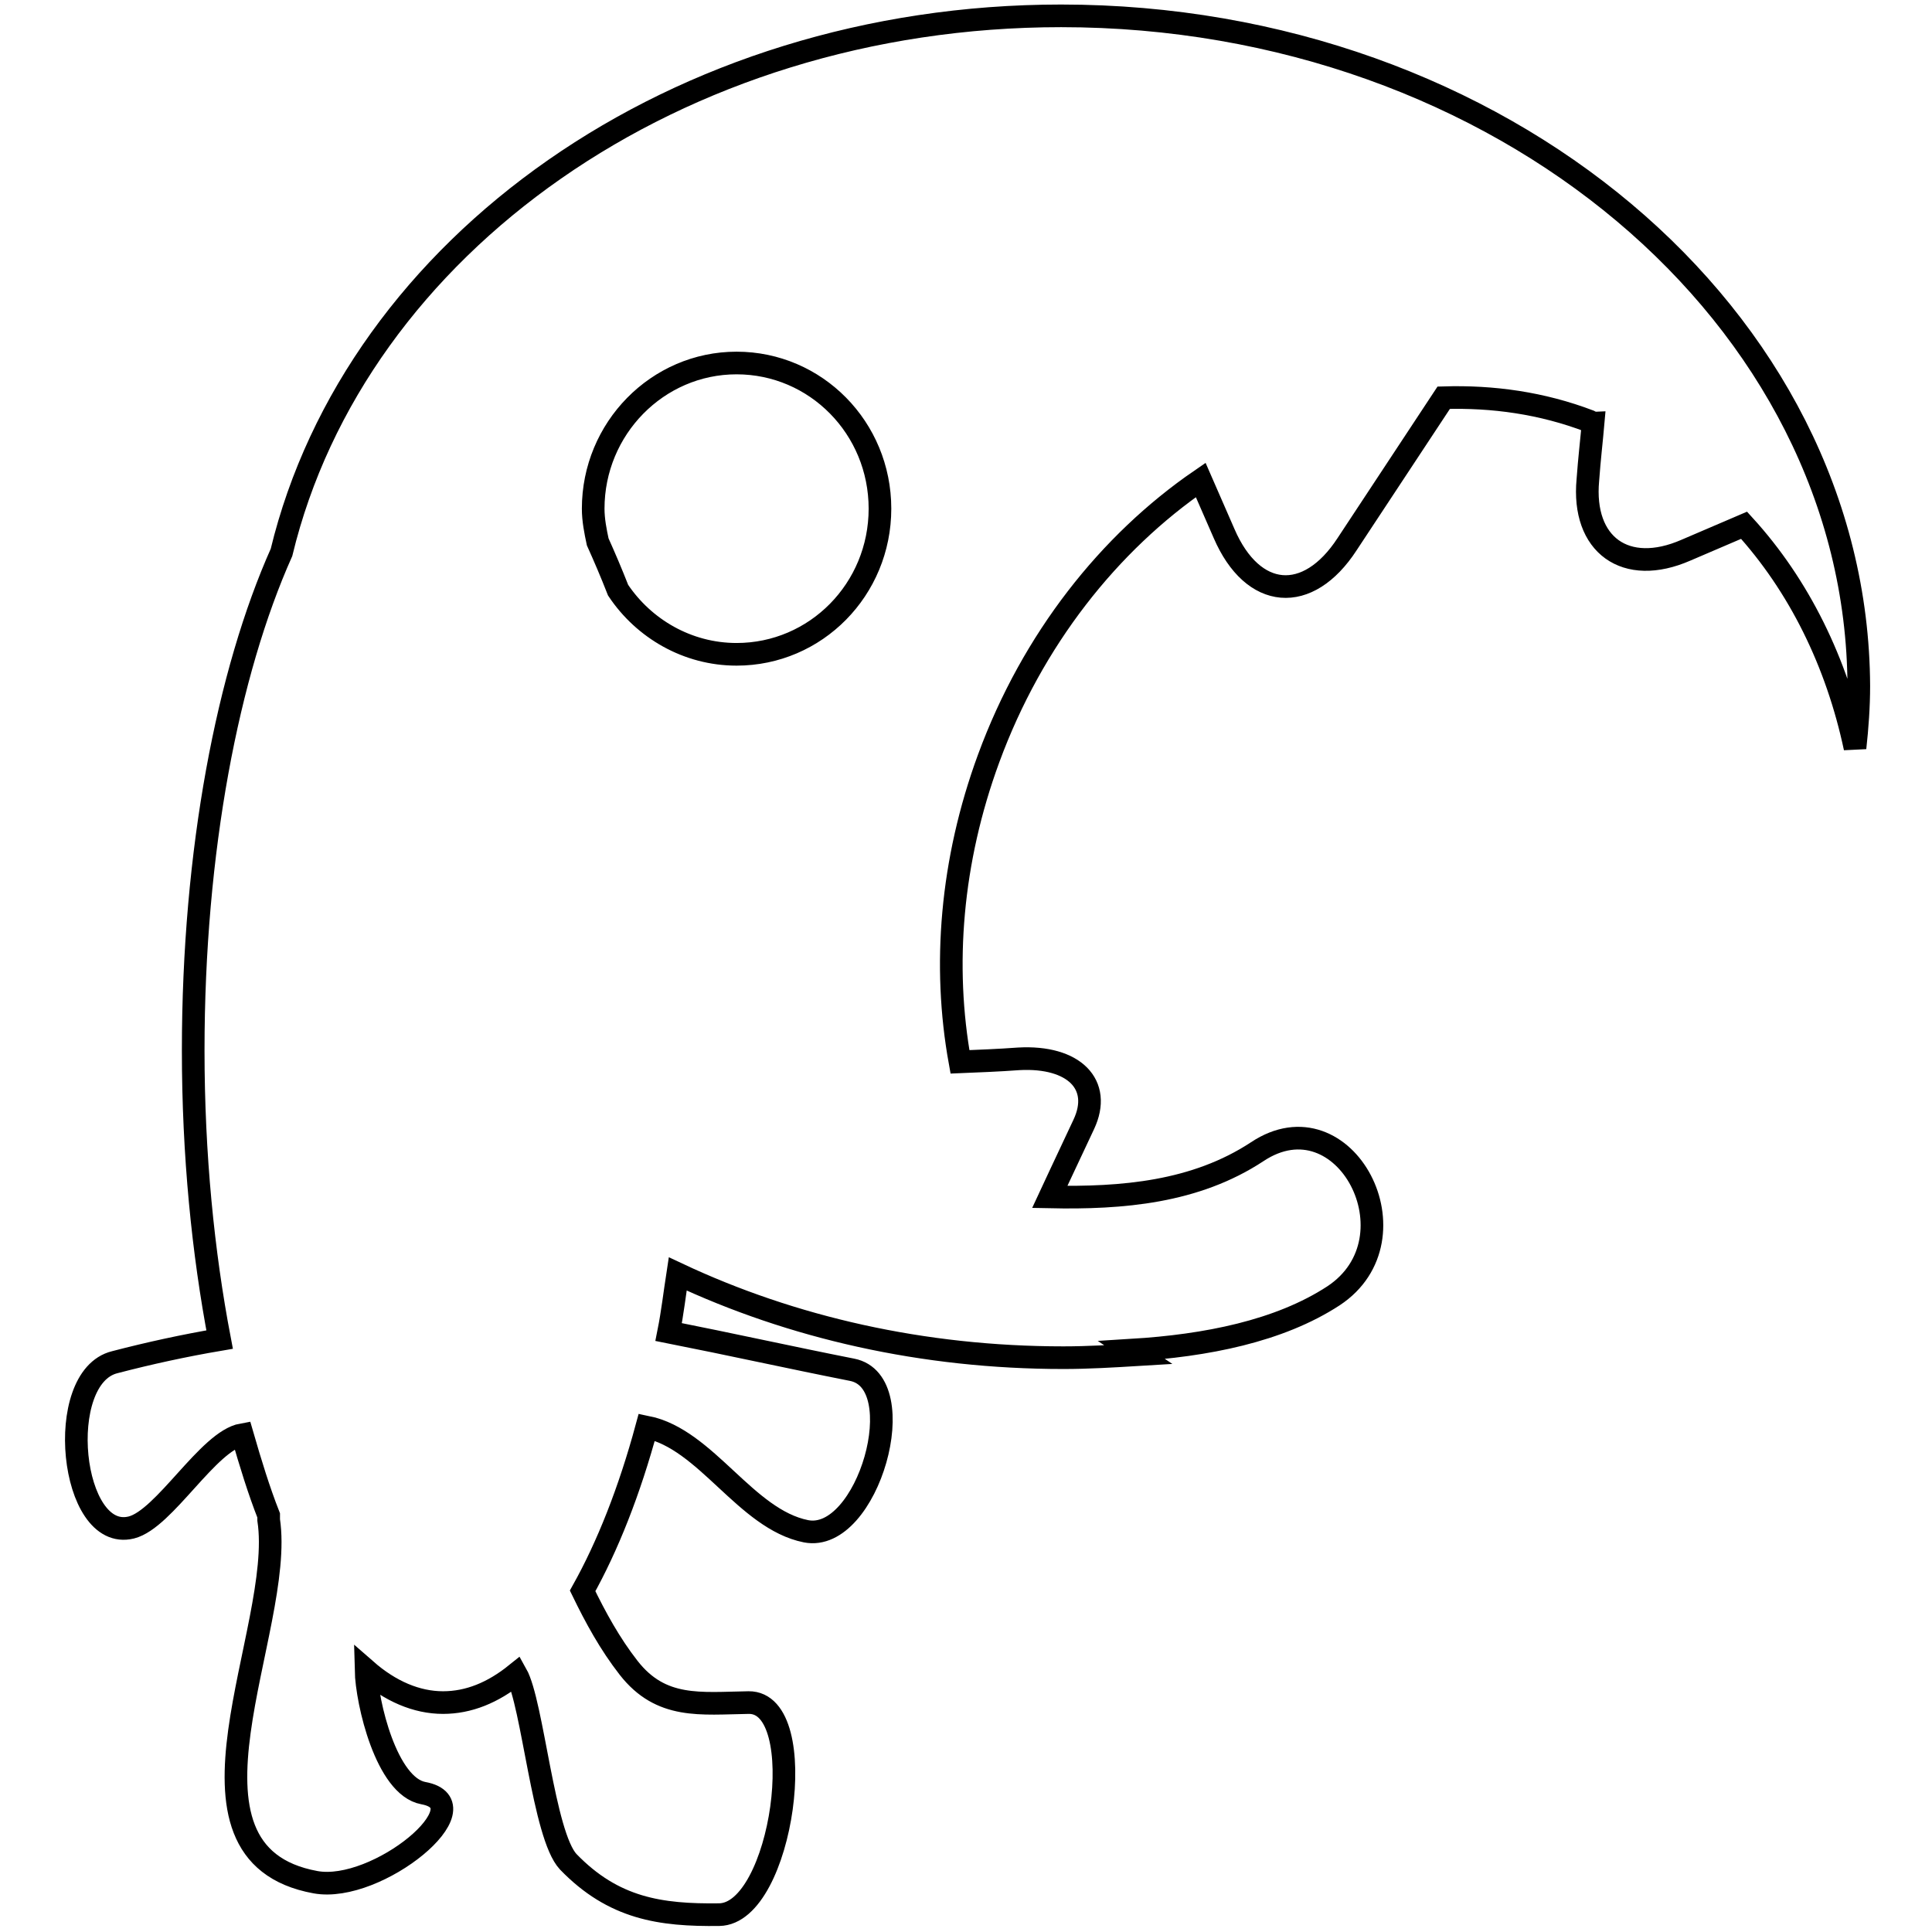
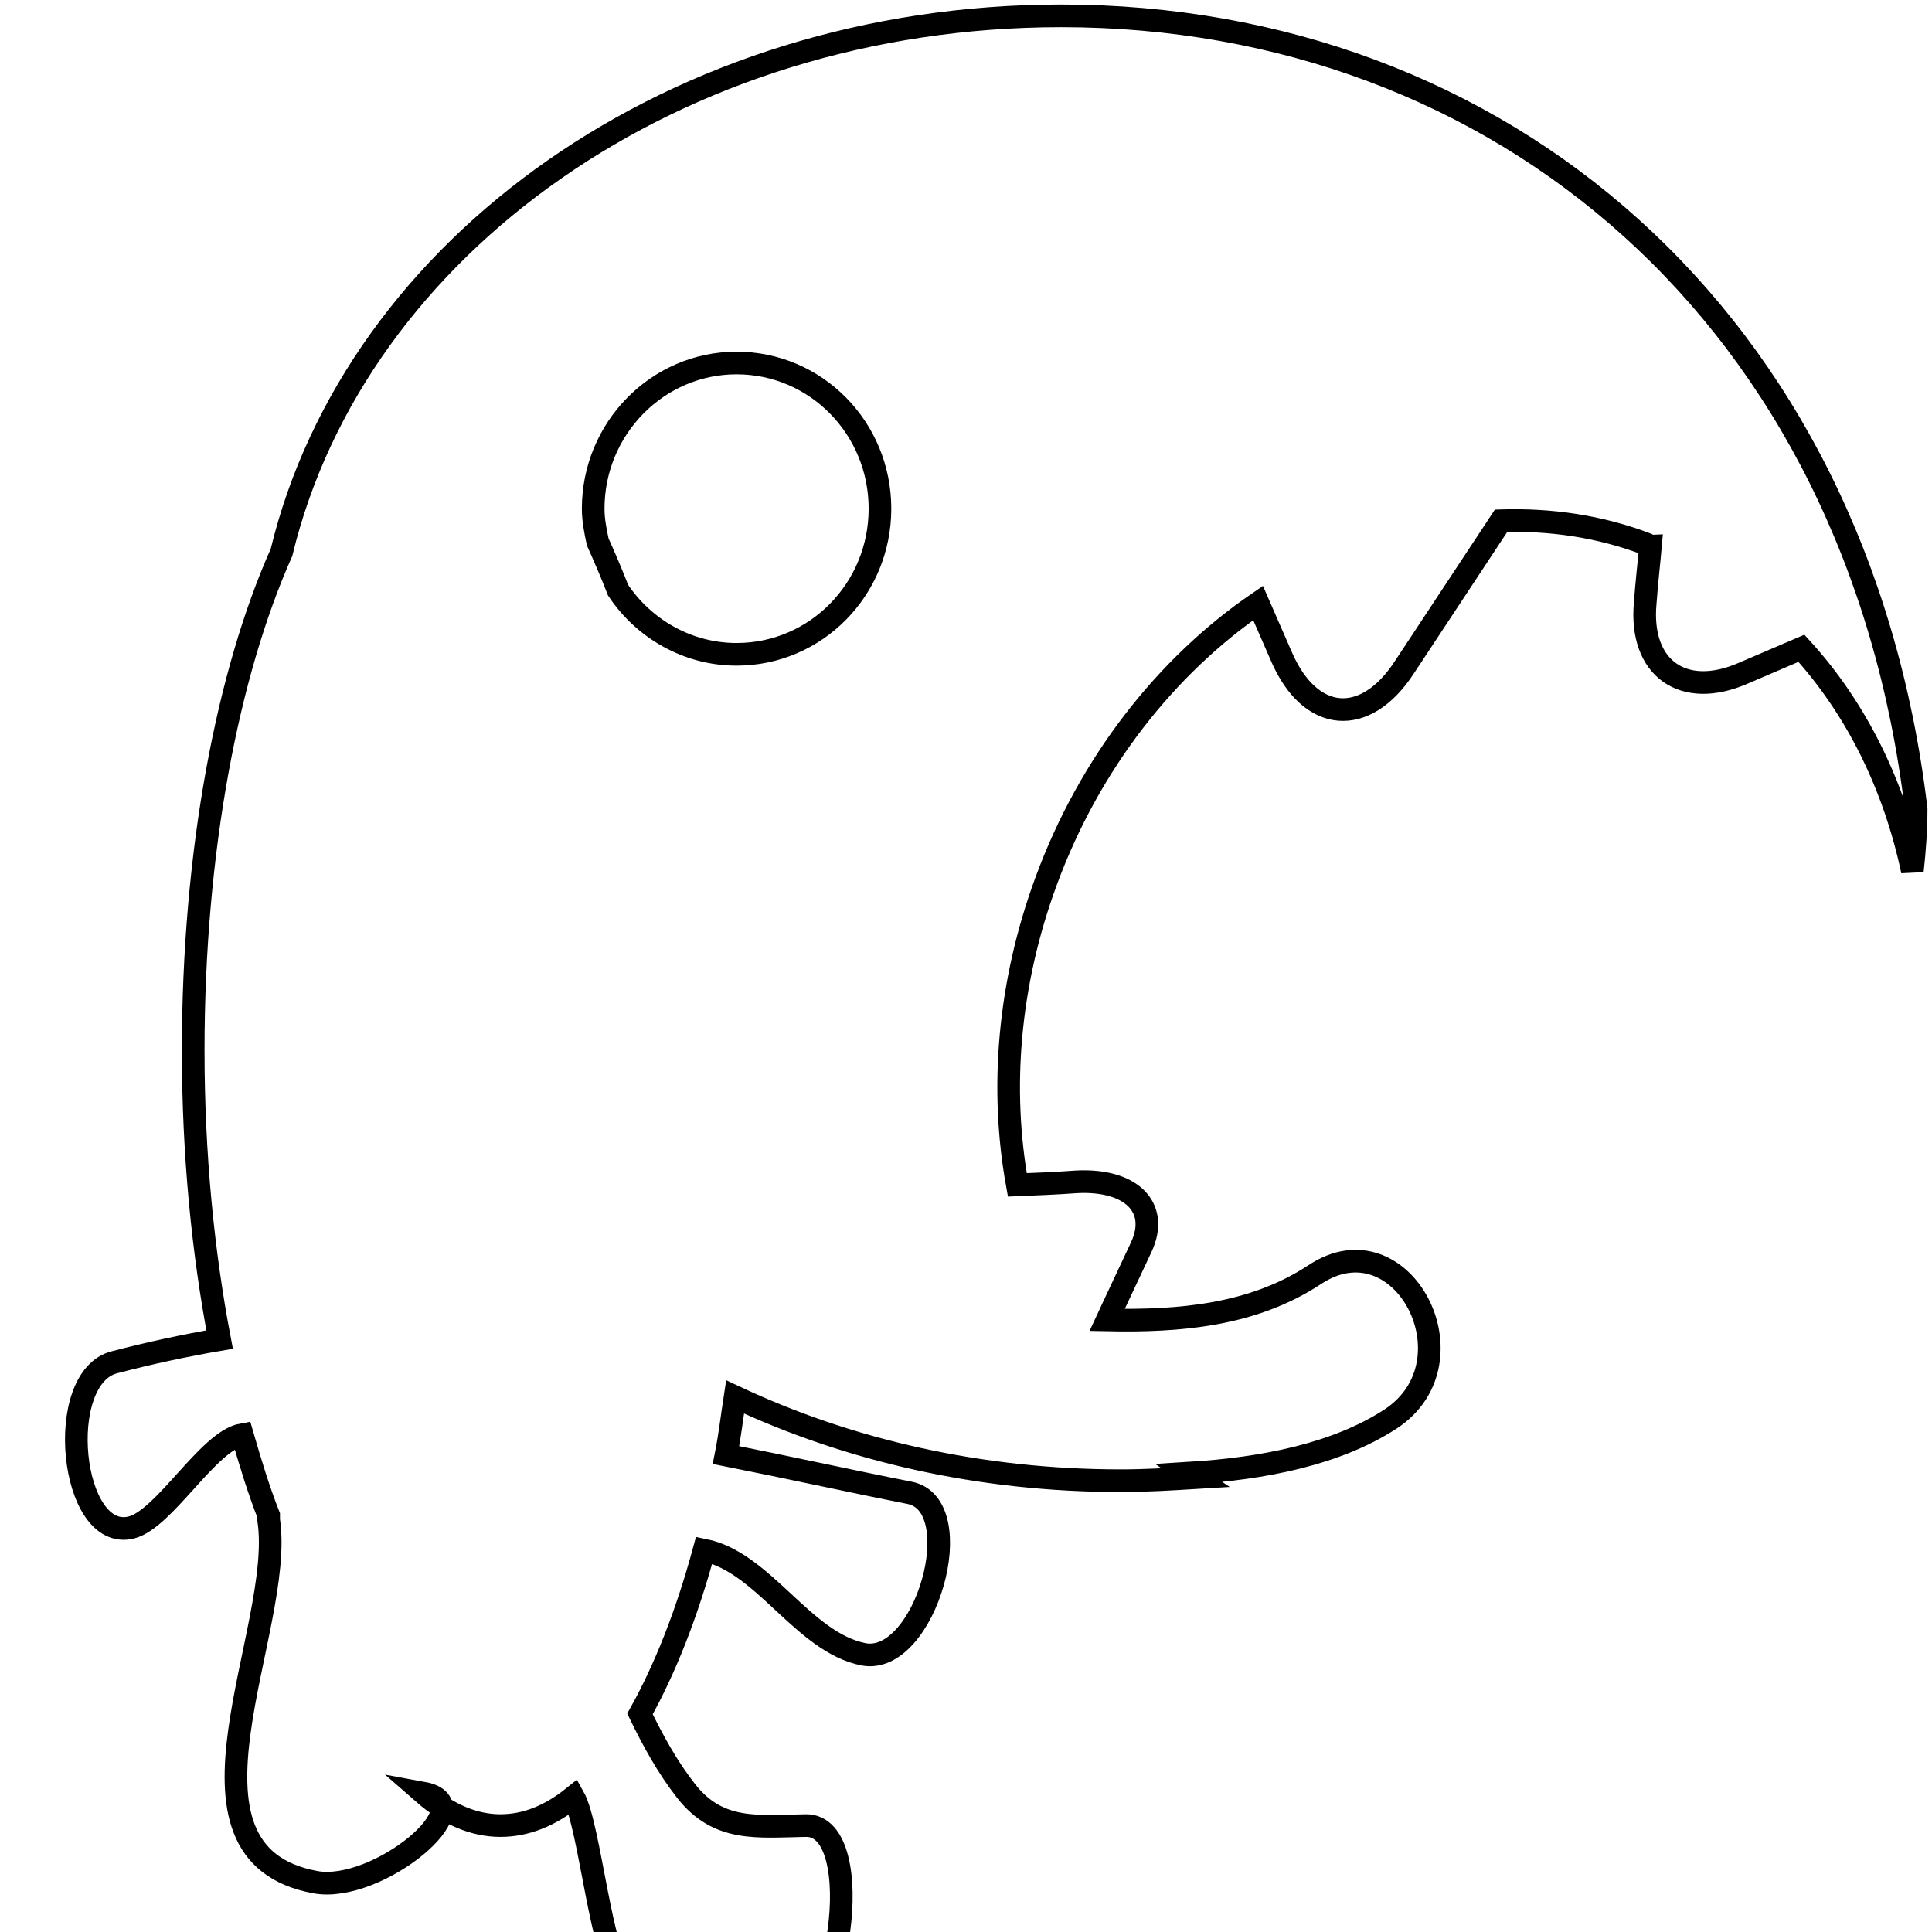
<svg xmlns="http://www.w3.org/2000/svg" version="1.1" x="0px" y="0px" viewBox="0 0 256 256" enable-background="new 0 0 256 256" xml:space="preserve">
  <g>
    <g>
      <g>
        <g>
-           <path stroke-width="3" fill-opacity="0" stroke="#000000" d="M140.6,2.1c-51,0-93.5,30.5-103.3,71.1c-7.1,15.9-11.7,39.5-11.7,66c0,13.8,1.3,26.8,3.5,38.3c-4.7,0.8-9.3,1.8-13.9,3c-8.1,2-5.9,23.9,2.2,21.9c4.4-1.1,10.2-11.5,14.7-12.3c1.1,3.8,2.2,7.4,3.5,10.7c0,0.2,0,0.4,0,0.6c2.2,14.5-14.6,44.2,6.2,48c8.2,1.5,22.5-10.3,14.3-11.8c-4.9-0.9-7.5-12-7.6-16.3c3.2,2.8,6.7,4.3,10.2,4.3c3.4,0,6.6-1.3,9.7-3.8c2.2,3.9,3.6,21.4,6.9,24.9c6,6.2,12.2,7.1,20,7c8.4-0.1,12.3-28.2,3.9-28.1c-6.4,0.1-11.6,0.9-15.9-4.6c-2.5-3.2-4.4-6.7-6.1-10.2c3.3-5.9,6.2-13.2,8.5-21.7c7.9,1.6,13.1,12.2,21.1,13.8c8.2,1.6,14.3-19.8,6.1-21.4c-8.1-1.6-16.2-3.4-24.3-5c0.5-2.5,0.8-5.1,1.2-7.7c15.1,7.1,32.5,11.1,51.1,11.1c3.3,0,6.6-0.2,9.9-0.4c-0.3-0.2-0.5-0.4-0.8-0.6c9.8-0.6,19.5-2.5,26.7-7.2c11.5-7.6,1.5-26.8-10.1-19.1c-8.2,5.4-17.9,6.2-27.5,6c0,0,2-4.3,4.5-9.6c2.5-5.3-1.3-9.1-8.6-8.7c-2.7,0.2-5.4,0.3-7.8,0.4c-2.3-12.7-1.2-26.6,3.8-40.2c5.8-15.8,16-28.6,28.1-36.9l3.1,7.1c3.8,8.8,11.1,9.4,16.3,1.4l12.8-19.4c6.5-0.2,13,0.7,19.3,3.1c0.2,0.1,0.3,0.2,0.5,0.2c-0.2,2.3-0.5,4.8-0.7,7.6c-0.8,8.6,5,12.8,13,9.3l7.7-3.3c7.3,8,12.3,18.2,14.7,29.5c0.3-2.7,0.5-5.5,0.5-8.2C246.1,42,198.8,2.1,140.6,2.1z M97.6,86.7c-6.5,0-12.3-3.4-15.7-8.5c-0.9-2.3-1.8-4.4-2.7-6.4c-0.3-1.4-0.6-2.9-0.6-4.4c0-10.6,8.5-19.3,19-19.3s19,8.6,19,19.3C116.6,78.1,108.1,86.7,97.6,86.7z" />
+           <path stroke-width="3" fill-opacity="0" stroke="#000000" d="M140.6,2.1c-51,0-93.5,30.5-103.3,71.1c-7.1,15.9-11.7,39.5-11.7,66c0,13.8,1.3,26.8,3.5,38.3c-4.7,0.8-9.3,1.8-13.9,3c-8.1,2-5.9,23.9,2.2,21.9c4.4-1.1,10.2-11.5,14.7-12.3c1.1,3.8,2.2,7.4,3.5,10.7c0,0.2,0,0.4,0,0.6c2.2,14.5-14.6,44.2,6.2,48c8.2,1.5,22.5-10.3,14.3-11.8c3.2,2.8,6.7,4.3,10.2,4.3c3.4,0,6.6-1.3,9.7-3.8c2.2,3.9,3.6,21.4,6.9,24.9c6,6.2,12.2,7.1,20,7c8.4-0.1,12.3-28.2,3.9-28.1c-6.4,0.1-11.6,0.9-15.9-4.6c-2.5-3.2-4.4-6.7-6.1-10.2c3.3-5.9,6.2-13.2,8.5-21.7c7.9,1.6,13.1,12.2,21.1,13.8c8.2,1.6,14.3-19.8,6.1-21.4c-8.1-1.6-16.2-3.4-24.3-5c0.5-2.5,0.8-5.1,1.2-7.7c15.1,7.1,32.5,11.1,51.1,11.1c3.3,0,6.6-0.2,9.9-0.4c-0.3-0.2-0.5-0.4-0.8-0.6c9.8-0.6,19.5-2.5,26.7-7.2c11.5-7.6,1.5-26.8-10.1-19.1c-8.2,5.4-17.9,6.2-27.5,6c0,0,2-4.3,4.5-9.6c2.5-5.3-1.3-9.1-8.6-8.7c-2.7,0.2-5.4,0.3-7.8,0.4c-2.3-12.7-1.2-26.6,3.8-40.2c5.8-15.8,16-28.6,28.1-36.9l3.1,7.1c3.8,8.8,11.1,9.4,16.3,1.4l12.8-19.4c6.5-0.2,13,0.7,19.3,3.1c0.2,0.1,0.3,0.2,0.5,0.2c-0.2,2.3-0.5,4.8-0.7,7.6c-0.8,8.6,5,12.8,13,9.3l7.7-3.3c7.3,8,12.3,18.2,14.7,29.5c0.3-2.7,0.5-5.5,0.5-8.2C246.1,42,198.8,2.1,140.6,2.1z M97.6,86.7c-6.5,0-12.3-3.4-15.7-8.5c-0.9-2.3-1.8-4.4-2.7-6.4c-0.3-1.4-0.6-2.9-0.6-4.4c0-10.6,8.5-19.3,19-19.3s19,8.6,19,19.3C116.6,78.1,108.1,86.7,97.6,86.7z" />
        </g>
      </g>
      <g />
      <g />
      <g />
      <g />
      <g />
      <g />
      <g />
      <g />
      <g />
      <g />
      <g />
      <g />
      <g />
      <g />
      <g />
    </g>
  </g>
</svg>